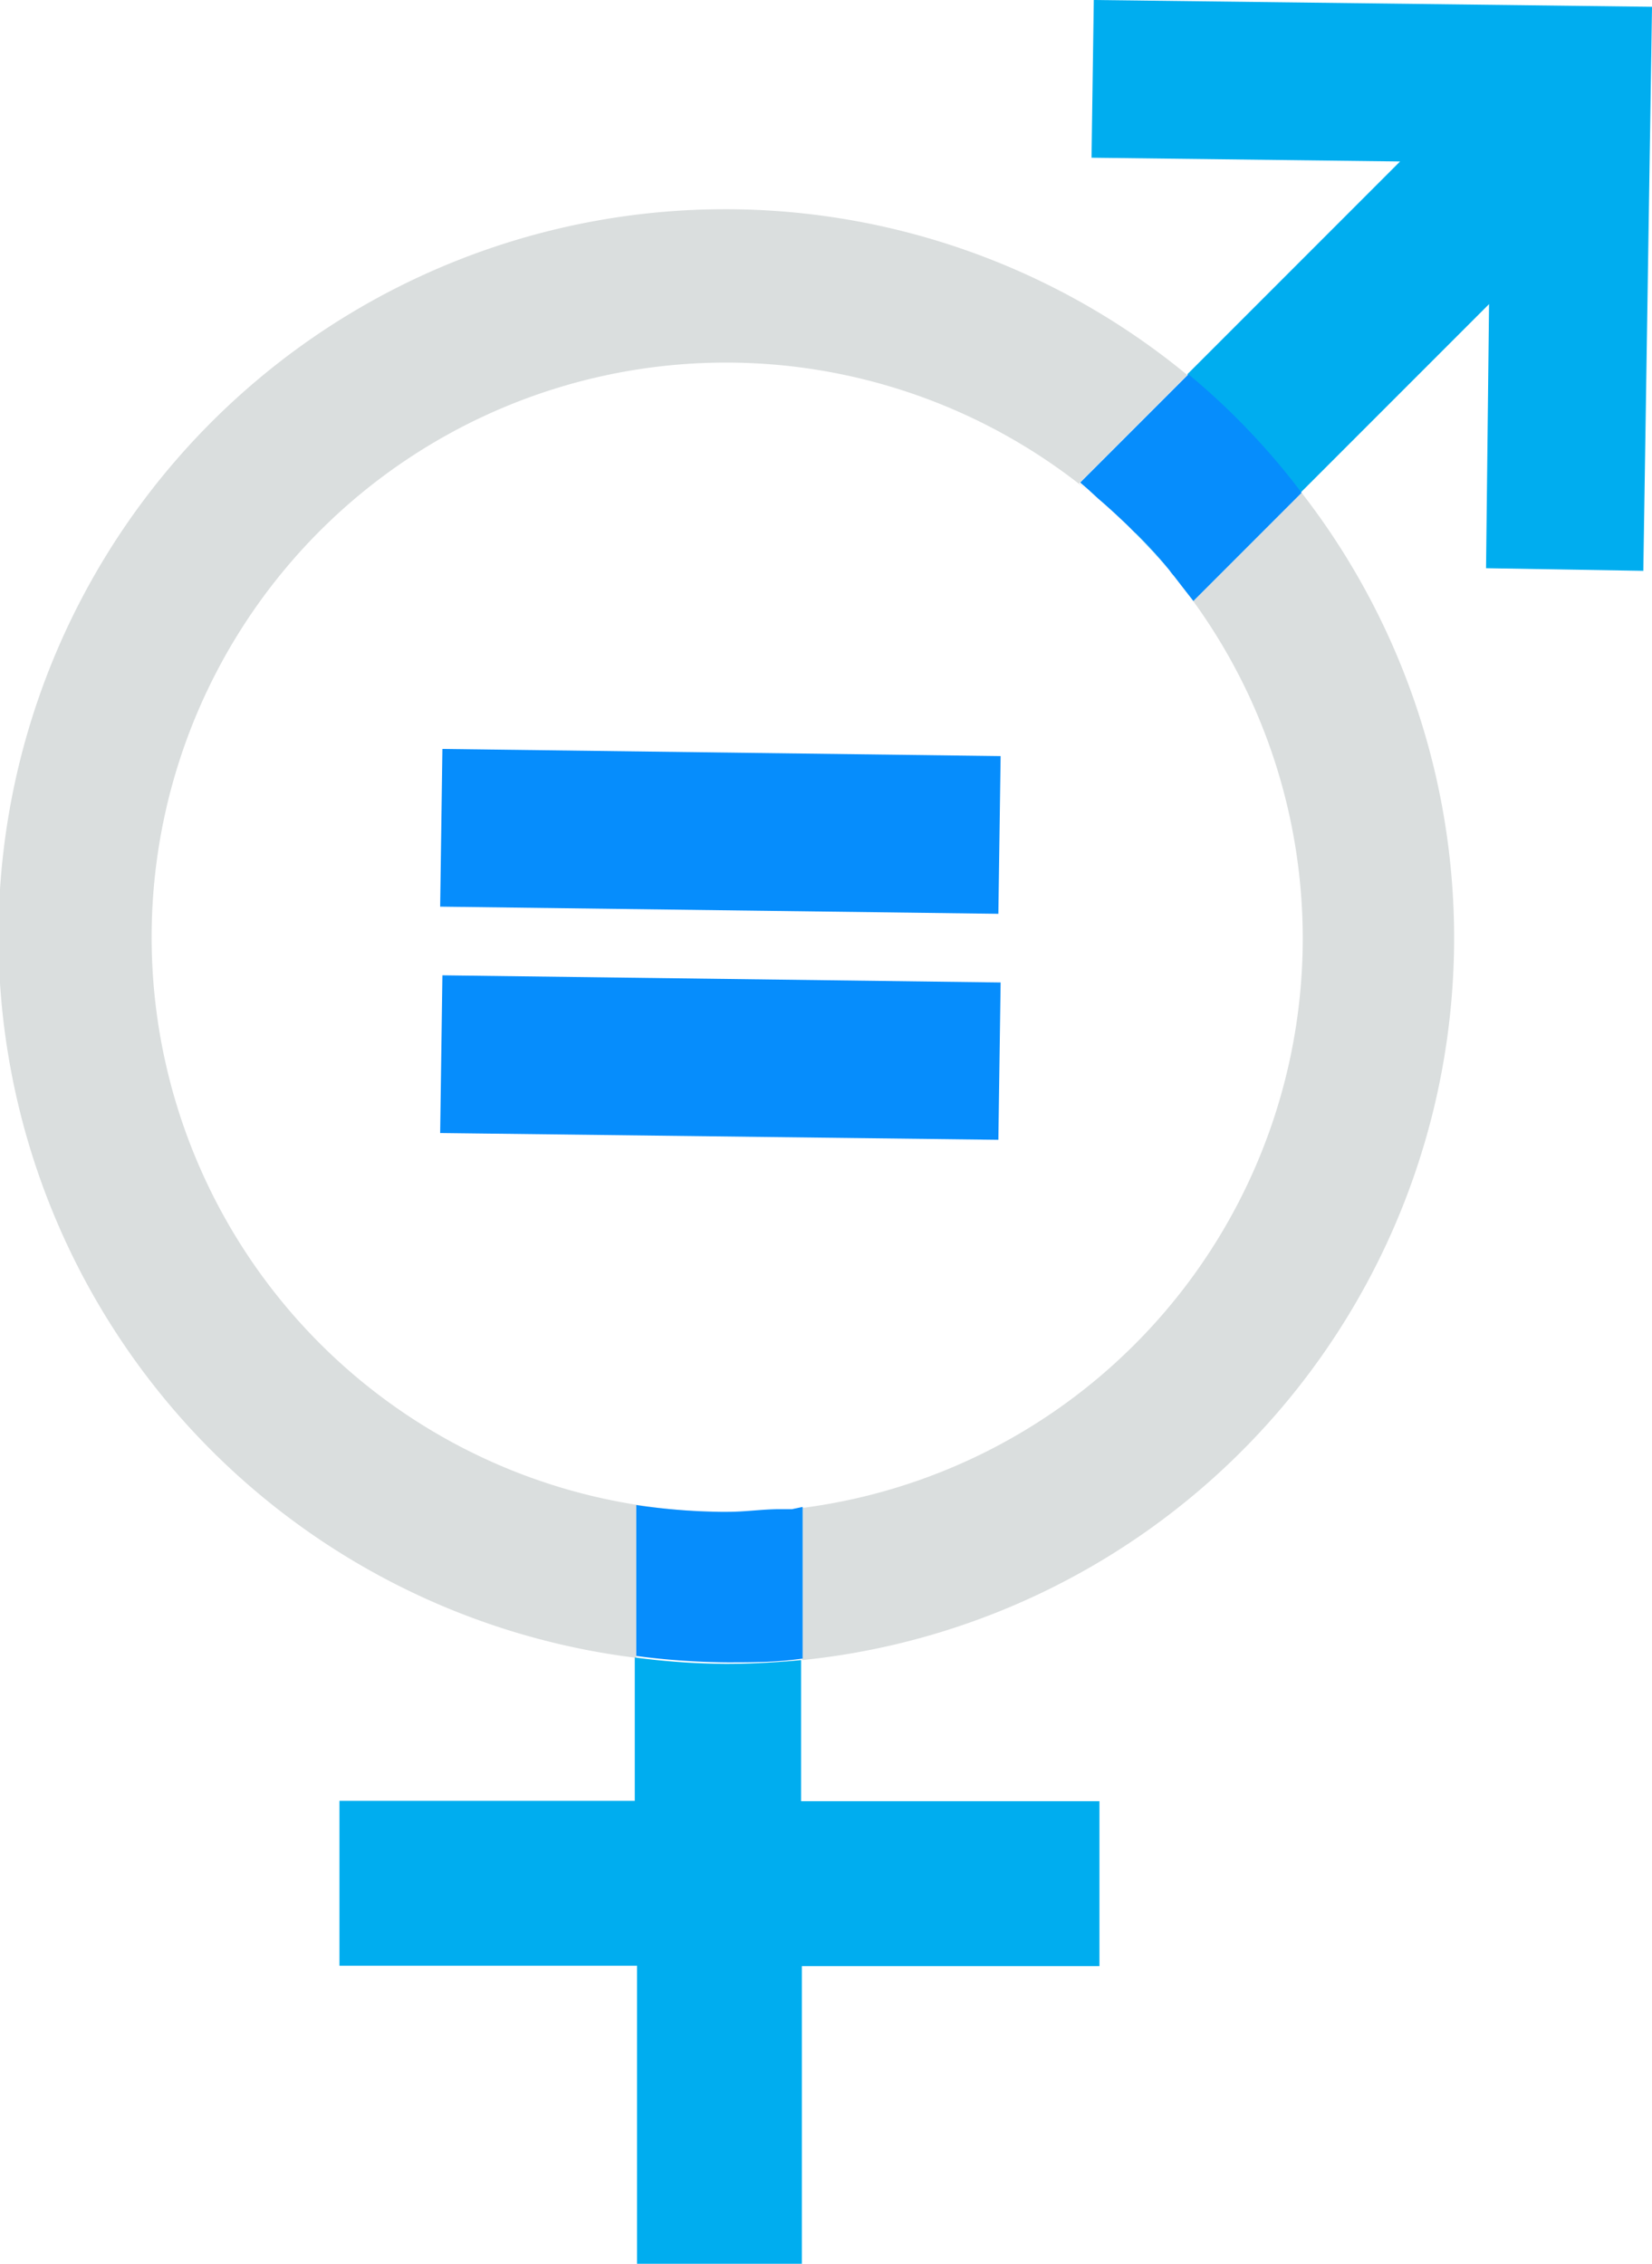
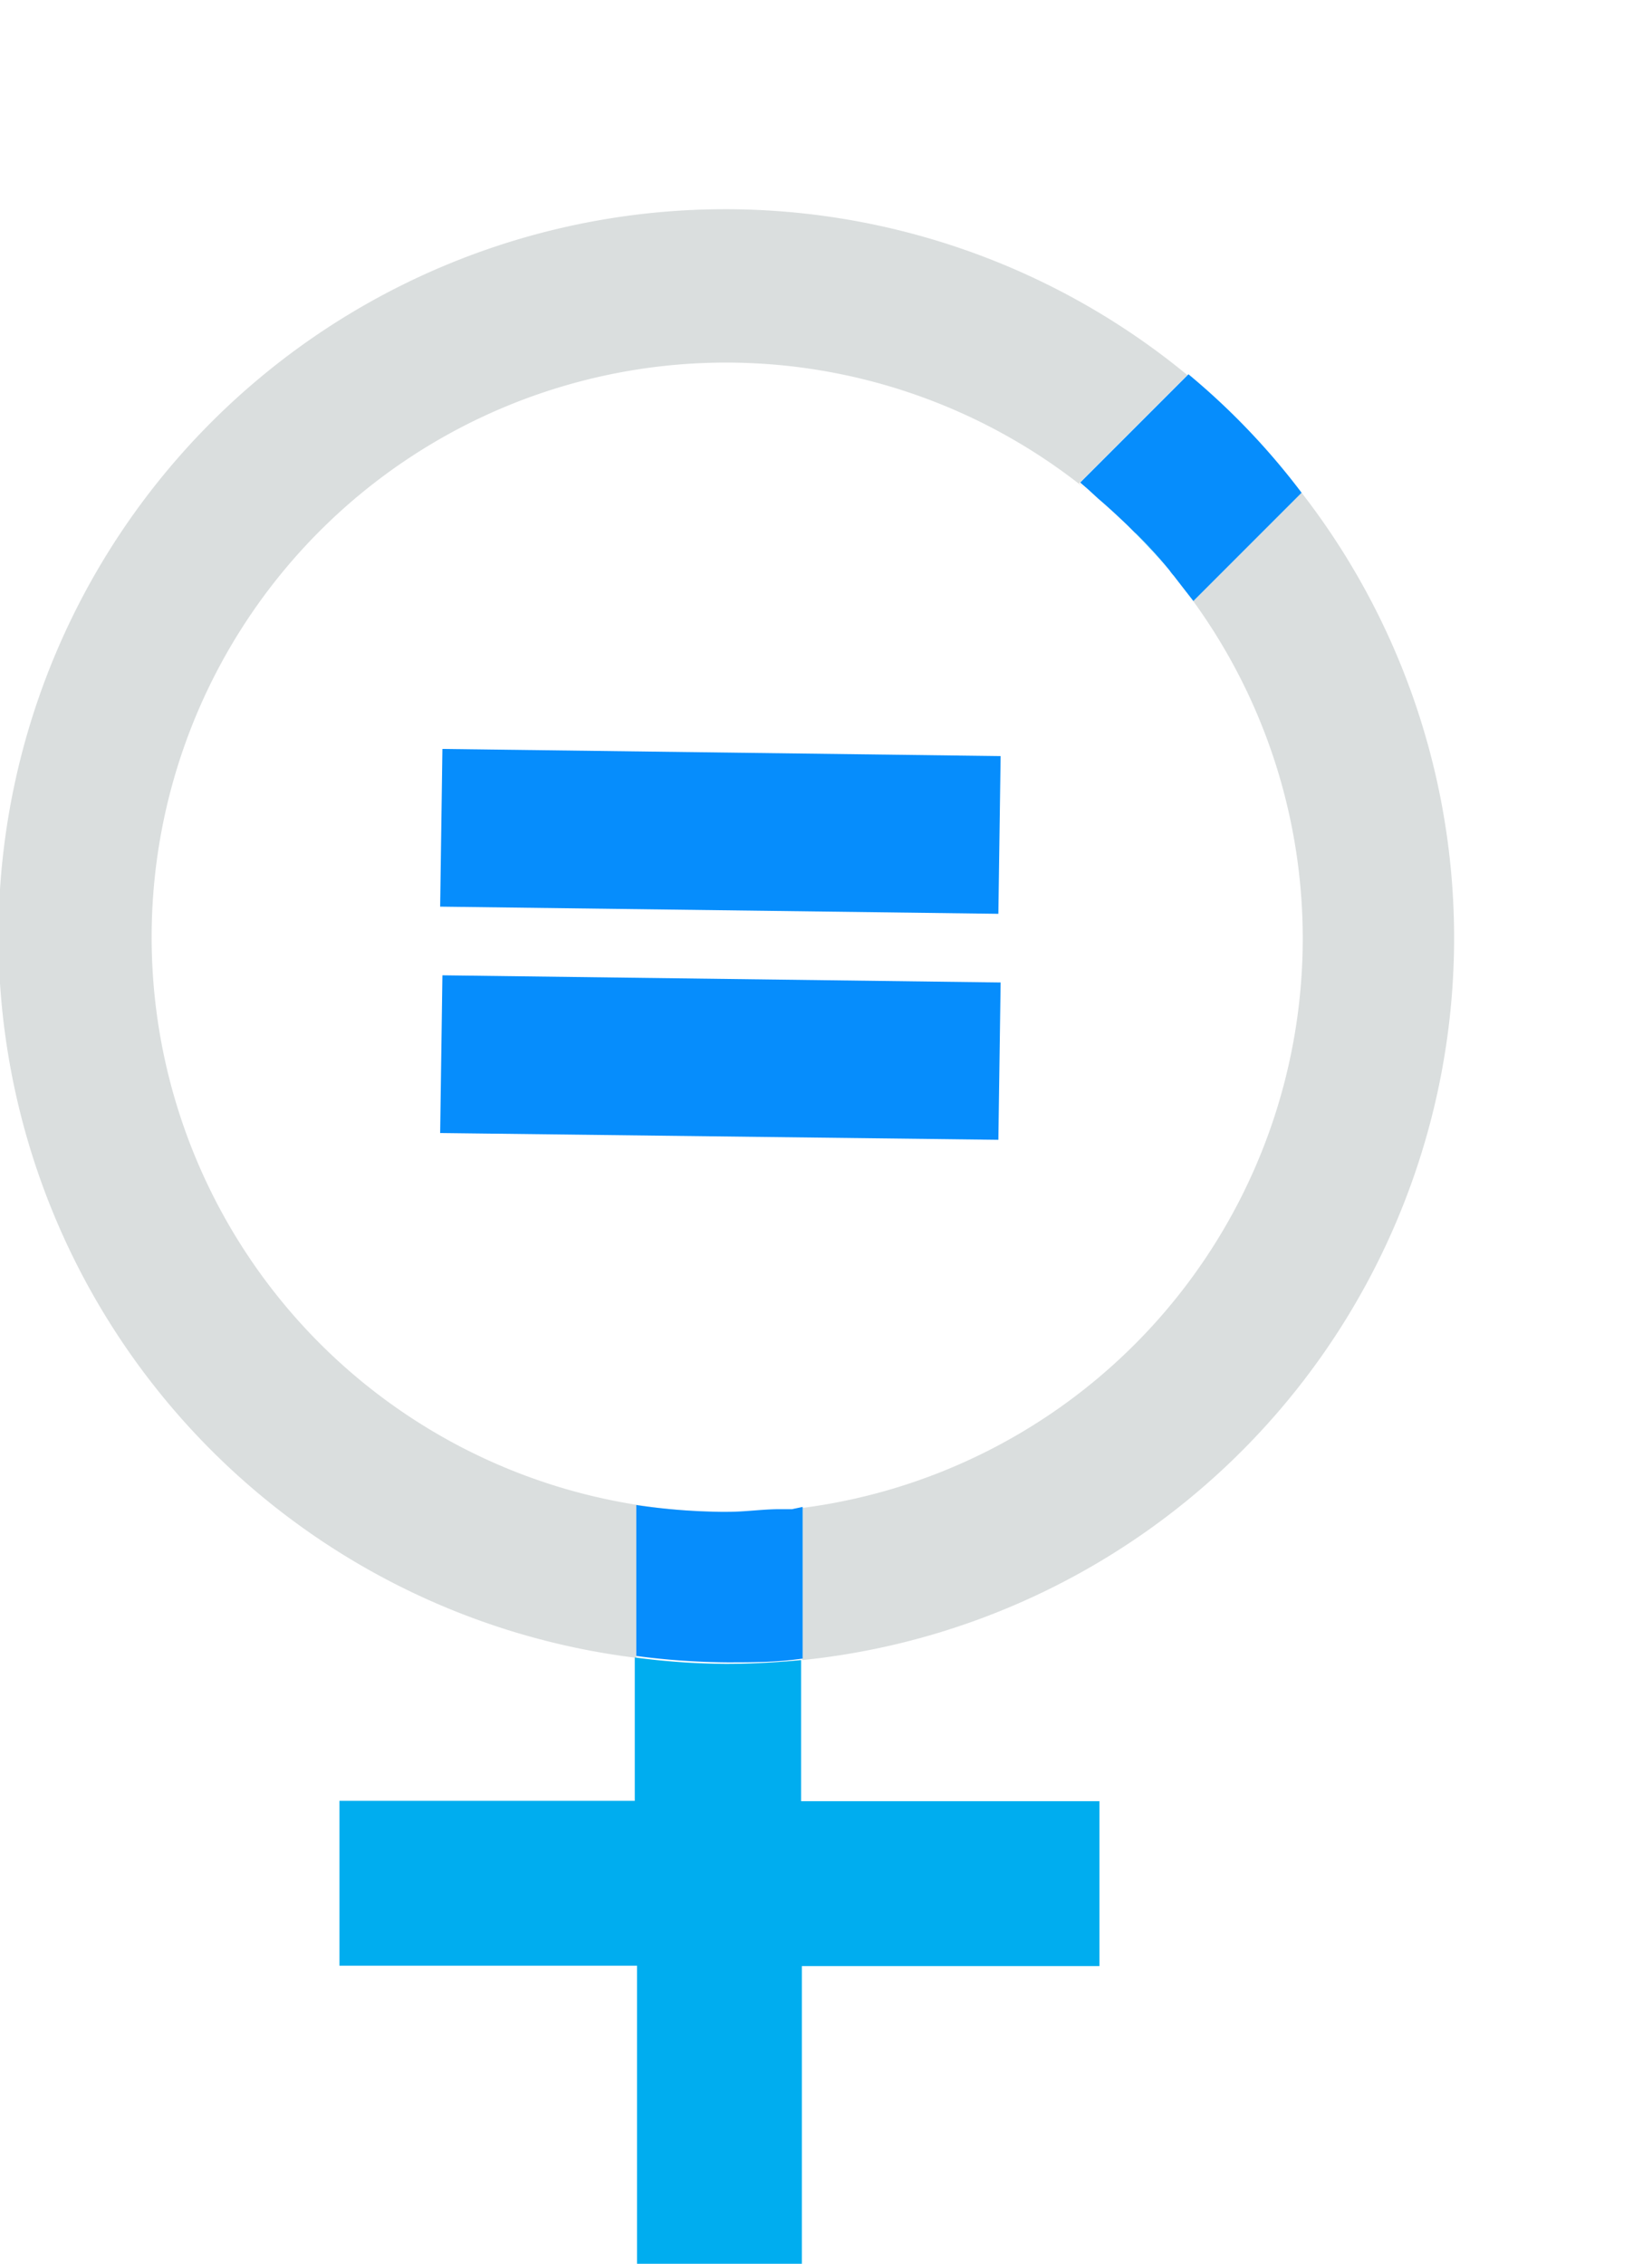
<svg xmlns="http://www.w3.org/2000/svg" viewBox="0 0 43.8 60">
  <defs>
    <style>.cls-1{fill:#00adef;}.cls-2{fill:#dadede;}.cls-3{fill:#068dfc;}</style>
  </defs>
  <title>Asset 4</title>
  <g id="Layer_2" data-name="Layer 2">
    <g id="Layer_1-2" data-name="Layer 1">
      <path class="cls-1" d="M30.2,14.22a.52.52,0,0,0-.11-.1c.32.32.63.65.92,1A11.34,11.34,0,0,0,30.2,14.22Z" />
-       <path class="cls-1" d="M29.11,13.21c.27.23.54.48.8.73C29.65,13.69,29.38,13.44,29.11,13.21Z" />
      <path class="cls-2" d="M31.64,15.93l-.52-.67A15.22,15.22,0,0,1,21,40l.27,0V44A19.24,19.24,0,0,0,34.51,13.06Z" />
      <path class="cls-2" d="M19.1,40.07h.17A15.23,15.23,0,1,1,28.83,13l-.22-.19,2.87-2.87a19.27,19.27,0,1,0-14.61,34v-4A16.36,16.36,0,0,0,19.1,40.07Z" />
-       <path class="cls-1" d="M19.28,40.06h0Z" />
      <path class="cls-1" d="M28.83,13l.28.23Z" />
-       <path class="cls-1" d="M29.91,13.94l.18.18Z" />
      <path class="cls-1" d="M31.12,15.26a1.34,1.34,0,0,1-.11-.14A1.34,1.34,0,0,0,31.12,15.26Z" />
      <polygon class="cls-3" points="26.53 26.04 26.47 30.21 11.67 30.03 11.73 25.85 26.53 26.04" />
      <polygon class="cls-3" points="26.53 20.04 26.47 24.22 11.67 24.03 11.73 19.85 26.53 20.04" />
      <path class="cls-1" d="M28.91,47.74H21.24V44c-.65.06-1.3.1-2,.1a19.12,19.12,0,0,1-2.41-.17v3.8H9v4.37h7.89V60h4.37V52.11h7.89V47.74Z" />
-       <path class="cls-1" d="M43.8.18,29,0l-.06,4.18,8.18.1L31.48,9.92a18.77,18.77,0,0,1,3,3.14l5-5-.08,7,4.17.07L43.8.21h0Z" />
      <path class="cls-3" d="M29.11,13.21c.27.23.54.48.8.73l.18.18a.52.52,0,0,1,.11.1,11.34,11.34,0,0,1,.81.9,1.34,1.34,0,0,0,.11.14l.52.67,2.87-2.87a18.77,18.77,0,0,0-3-3.14l-2.87,2.87.22.19Z" />
      <path class="cls-3" d="M20.67,40c-.45,0-.91.07-1.37.07h-.2a16.36,16.36,0,0,1-2.23-.18v4a19.12,19.12,0,0,0,2.41.17c.66,0,1.31,0,2-.1V39.94L21,40Z" />
    </g>
  </g>
</svg>